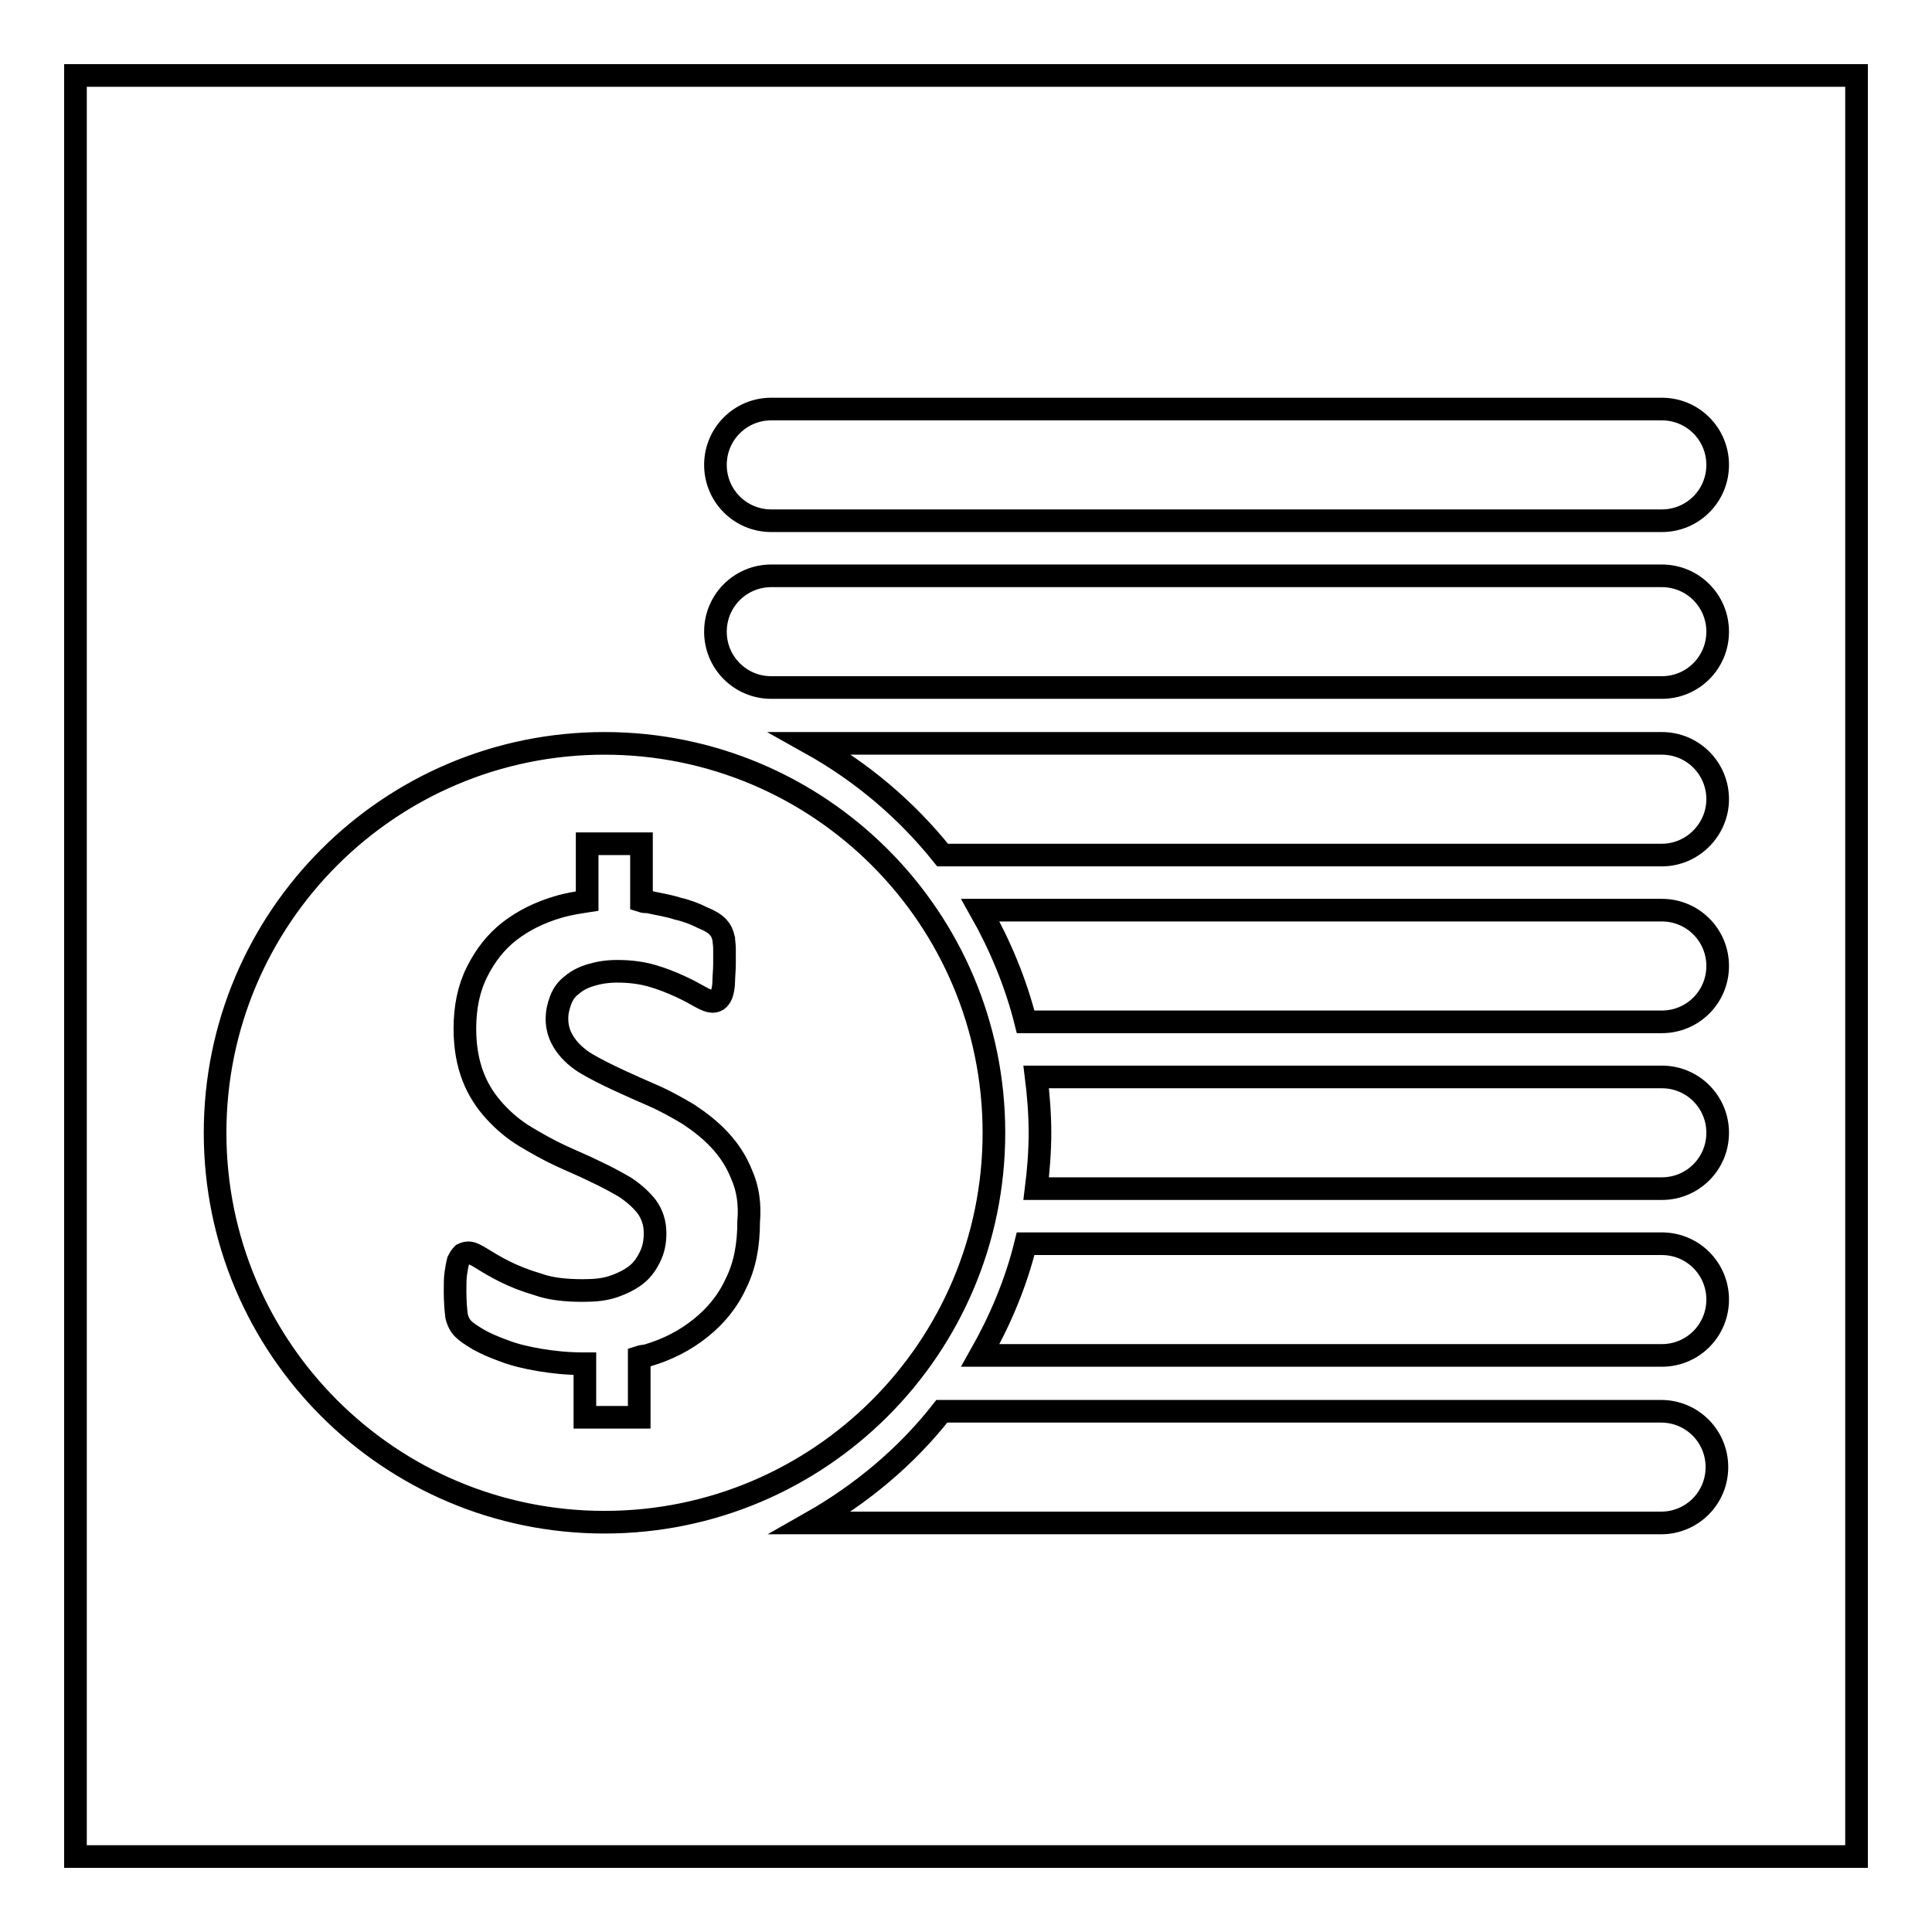
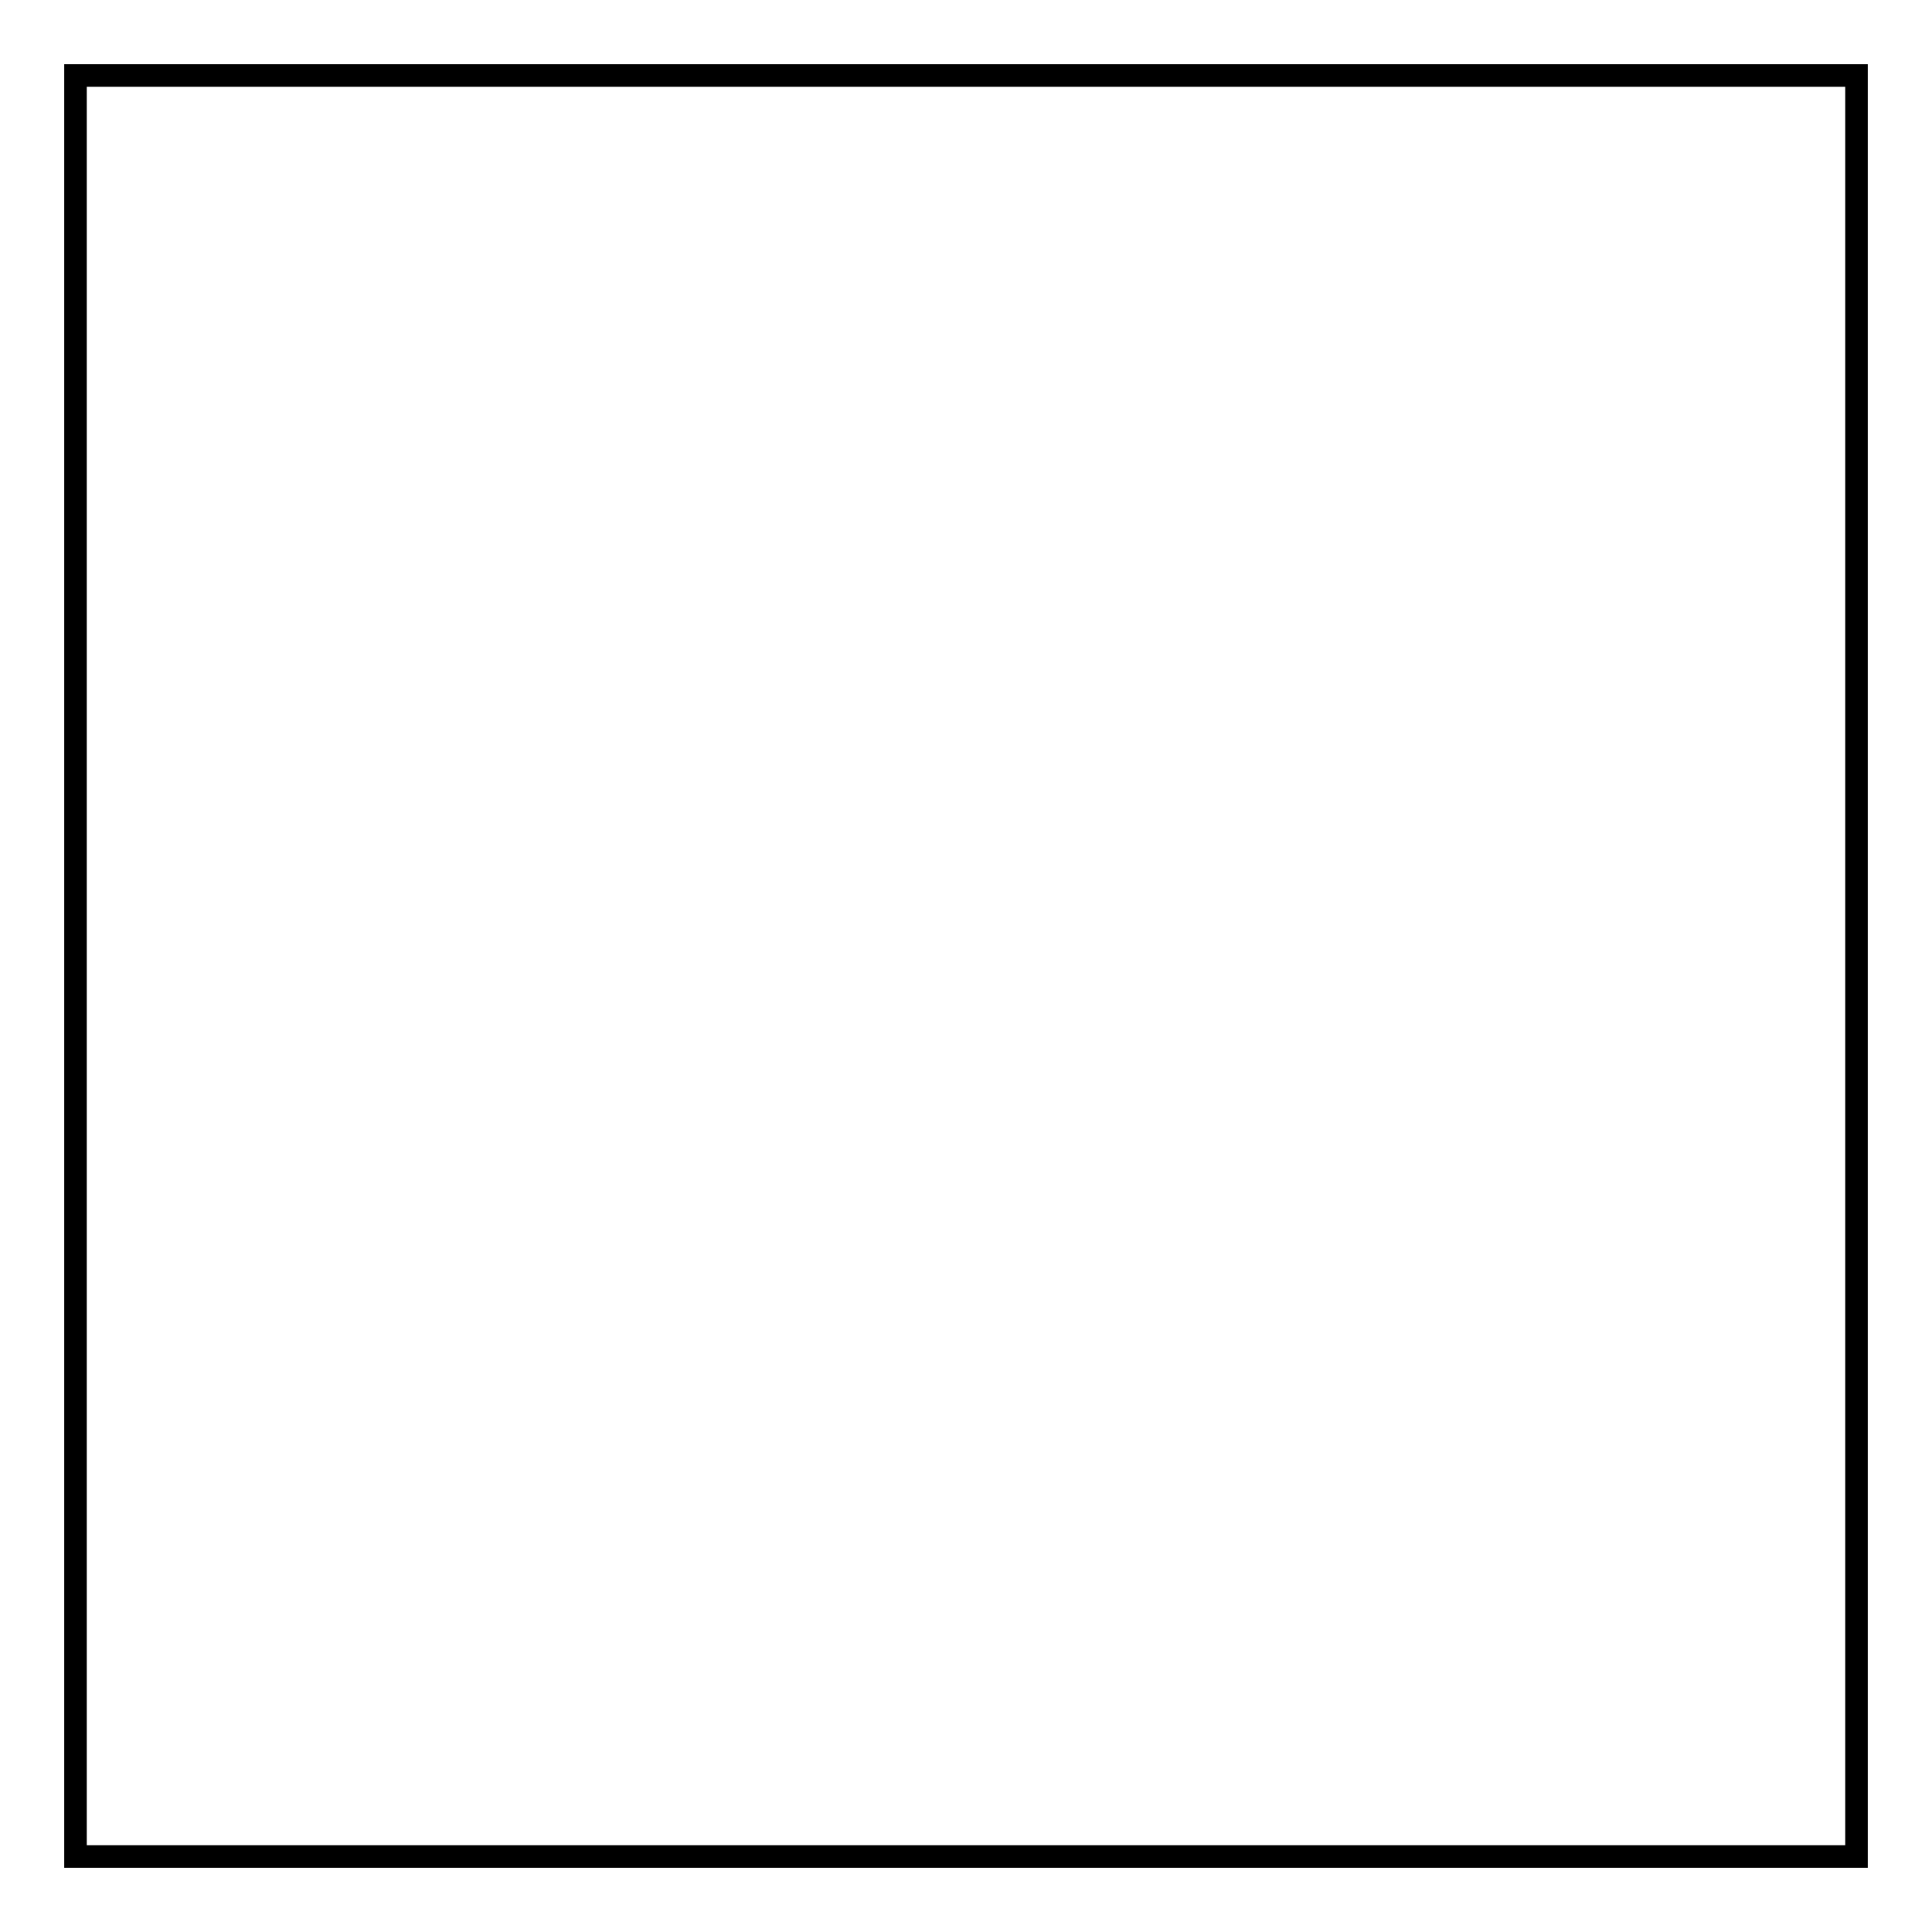
<svg xmlns="http://www.w3.org/2000/svg" version="1.1" x="0px" y="0px" viewBox="0 0 256 256" enable-background="new 0 0 256 256" xml:space="preserve">
  <g>
    <g>
      <path stroke-width="3" fill-opacity="0" stroke="#000000" d="M10,10h236v236H10V10z" />
-       <path stroke-width="3" fill-opacity="0" stroke="#000000" d="M220.2,179.6h-90.3c2.6-4.6,4.7-9.5,6-14.8h84.3c4.1,0,7.4,3.3,7.4,7.4C227.6,176.3,224.3,179.6,220.2,179.6z M220.2,157.5h-82.9c0.3-2.4,0.5-4.9,0.5-7.4s-0.2-5-0.5-7.4h82.9c4.1,0,7.4,3.3,7.4,7.4C227.6,154.2,224.3,157.5,220.2,157.5z M220.2,135.4h-84.3c-1.3-5.2-3.4-10.2-6-14.8h90.3c4.1,0,7.4,3.3,7.4,7.4C227.6,132.1,224.3,135.4,220.2,135.4z M220.2,113.3h-95.3c-4.8-6-10.7-11-17.5-14.8h112.8c4.1,0,7.4,3.3,7.4,7.4C227.6,109.9,224.3,113.3,220.2,113.3z M220.2,91.1h-118c-4.1,0-7.4-3.3-7.4-7.4c0-4.1,3.3-7.4,7.4-7.4h118c4.1,0,7.4,3.3,7.4,7.4C227.6,87.8,224.3,91.1,220.2,91.1z M220.2,69h-118c-4.1,0-7.4-3.3-7.4-7.4c0-4.1,3.3-7.4,7.4-7.4h118c4.1,0,7.4,3.3,7.4,7.4C227.6,65.7,224.3,69,220.2,69z M131.7,150.1c0,28.5-23.1,51.6-51.6,51.6c-28.5,0-51.6-23.1-51.6-51.6c0-28.5,23.1-51.6,51.6-51.6C108.6,98.5,131.7,121.6,131.7,150.1z M98.3,155.7c-0.7-1.8-1.7-3.3-2.9-4.6s-2.6-2.4-4.1-3.4c-1.5-0.9-3.1-1.8-4.7-2.5c-1.6-0.7-3.2-1.4-4.7-2.1c-1.5-0.7-2.9-1.4-4.1-2.1c-1.2-0.7-2.2-1.6-2.9-2.6c-0.7-1-1.1-2.1-1.1-3.4c0-0.9,0.2-1.7,0.5-2.5c0.3-0.8,0.8-1.5,1.5-2c0.7-0.6,1.5-1,2.5-1.3c1-0.3,2.1-0.5,3.5-0.5c1.7,0,3.2,0.2,4.6,0.6c1.4,0.4,2.6,0.9,3.7,1.4c1.1,0.5,2,1,2.7,1.4c0.7,0.4,1.3,0.6,1.6,0.6c0.3,0,0.6-0.1,0.8-0.3c0.2-0.2,0.4-0.5,0.5-0.9c0.1-0.4,0.2-0.9,0.2-1.5c0-0.6,0.1-1.4,0.1-2.3c0-0.8,0-1.5,0-2c0-0.5-0.1-1-0.1-1.3c-0.1-0.4-0.2-0.7-0.3-0.9c-0.1-0.2-0.3-0.5-0.6-0.8c-0.3-0.3-0.9-0.7-1.9-1.1c-1-0.5-2-0.9-3.3-1.2c-1.2-0.4-2.6-0.6-3.9-0.9c-0.3,0-0.6,0-0.9-0.1v-7.6h-7.2v7.6c-1.3,0.2-2.6,0.4-3.9,0.8c-2.4,0.7-4.6,1.8-6.4,3.2c-1.8,1.4-3.2,3.2-4.3,5.4c-1.1,2.2-1.6,4.7-1.6,7.5c0,2.5,0.4,4.6,1.1,6.4c0.7,1.8,1.7,3.3,2.9,4.6c1.2,1.3,2.5,2.4,4,3.3c1.5,0.9,3.1,1.8,4.6,2.5s3.2,1.4,4.6,2.1c1.5,0.7,2.8,1.4,4,2.1c1.2,0.8,2.1,1.6,2.9,2.6c0.7,1,1.1,2.1,1.1,3.5c0,1.2-0.2,2.2-0.7,3.2s-1.1,1.8-1.9,2.4c-0.8,0.6-1.8,1.1-3,1.5c-1.2,0.4-2.5,0.5-4,0.5c-2.2,0-4.2-0.2-5.9-0.8c-1.7-0.5-3.2-1.1-4.4-1.7c-1.2-0.6-2.2-1.2-3-1.7c-0.8-0.5-1.4-0.8-1.8-0.8c-0.3,0-0.6,0.1-0.8,0.2c-0.2,0.2-0.4,0.5-0.6,0.9c-0.1,0.4-0.2,0.9-0.3,1.6c-0.1,0.7-0.1,1.4-0.1,2.4c0,1.4,0.1,2.5,0.2,3.3c0.2,0.8,0.5,1.3,0.9,1.7c0.4,0.4,1,0.8,2,1.4c0.9,0.5,2,1,3.4,1.5c1.3,0.5,2.9,0.9,4.7,1.2c1.8,0.3,3.7,0.5,5.7,0.5c0.1,0,0.2,0,0.3,0v7.1h7.2v-8c0.3-0.1,0.7-0.1,1.1-0.2c2.7-0.8,5-2,7-3.6c2-1.6,3.6-3.5,4.7-5.9c1.2-2.4,1.7-5.1,1.7-8.2C99.4,159.6,99.1,157.5,98.3,155.7L98.3,155.7z M124.8,187h95.3c4.1,0,7.4,3.3,7.4,7.4s-3.3,7.4-7.4,7.4H107.4C114.1,198,120.1,193,124.8,187L124.8,187z" />
    </g>
  </g>
</svg>